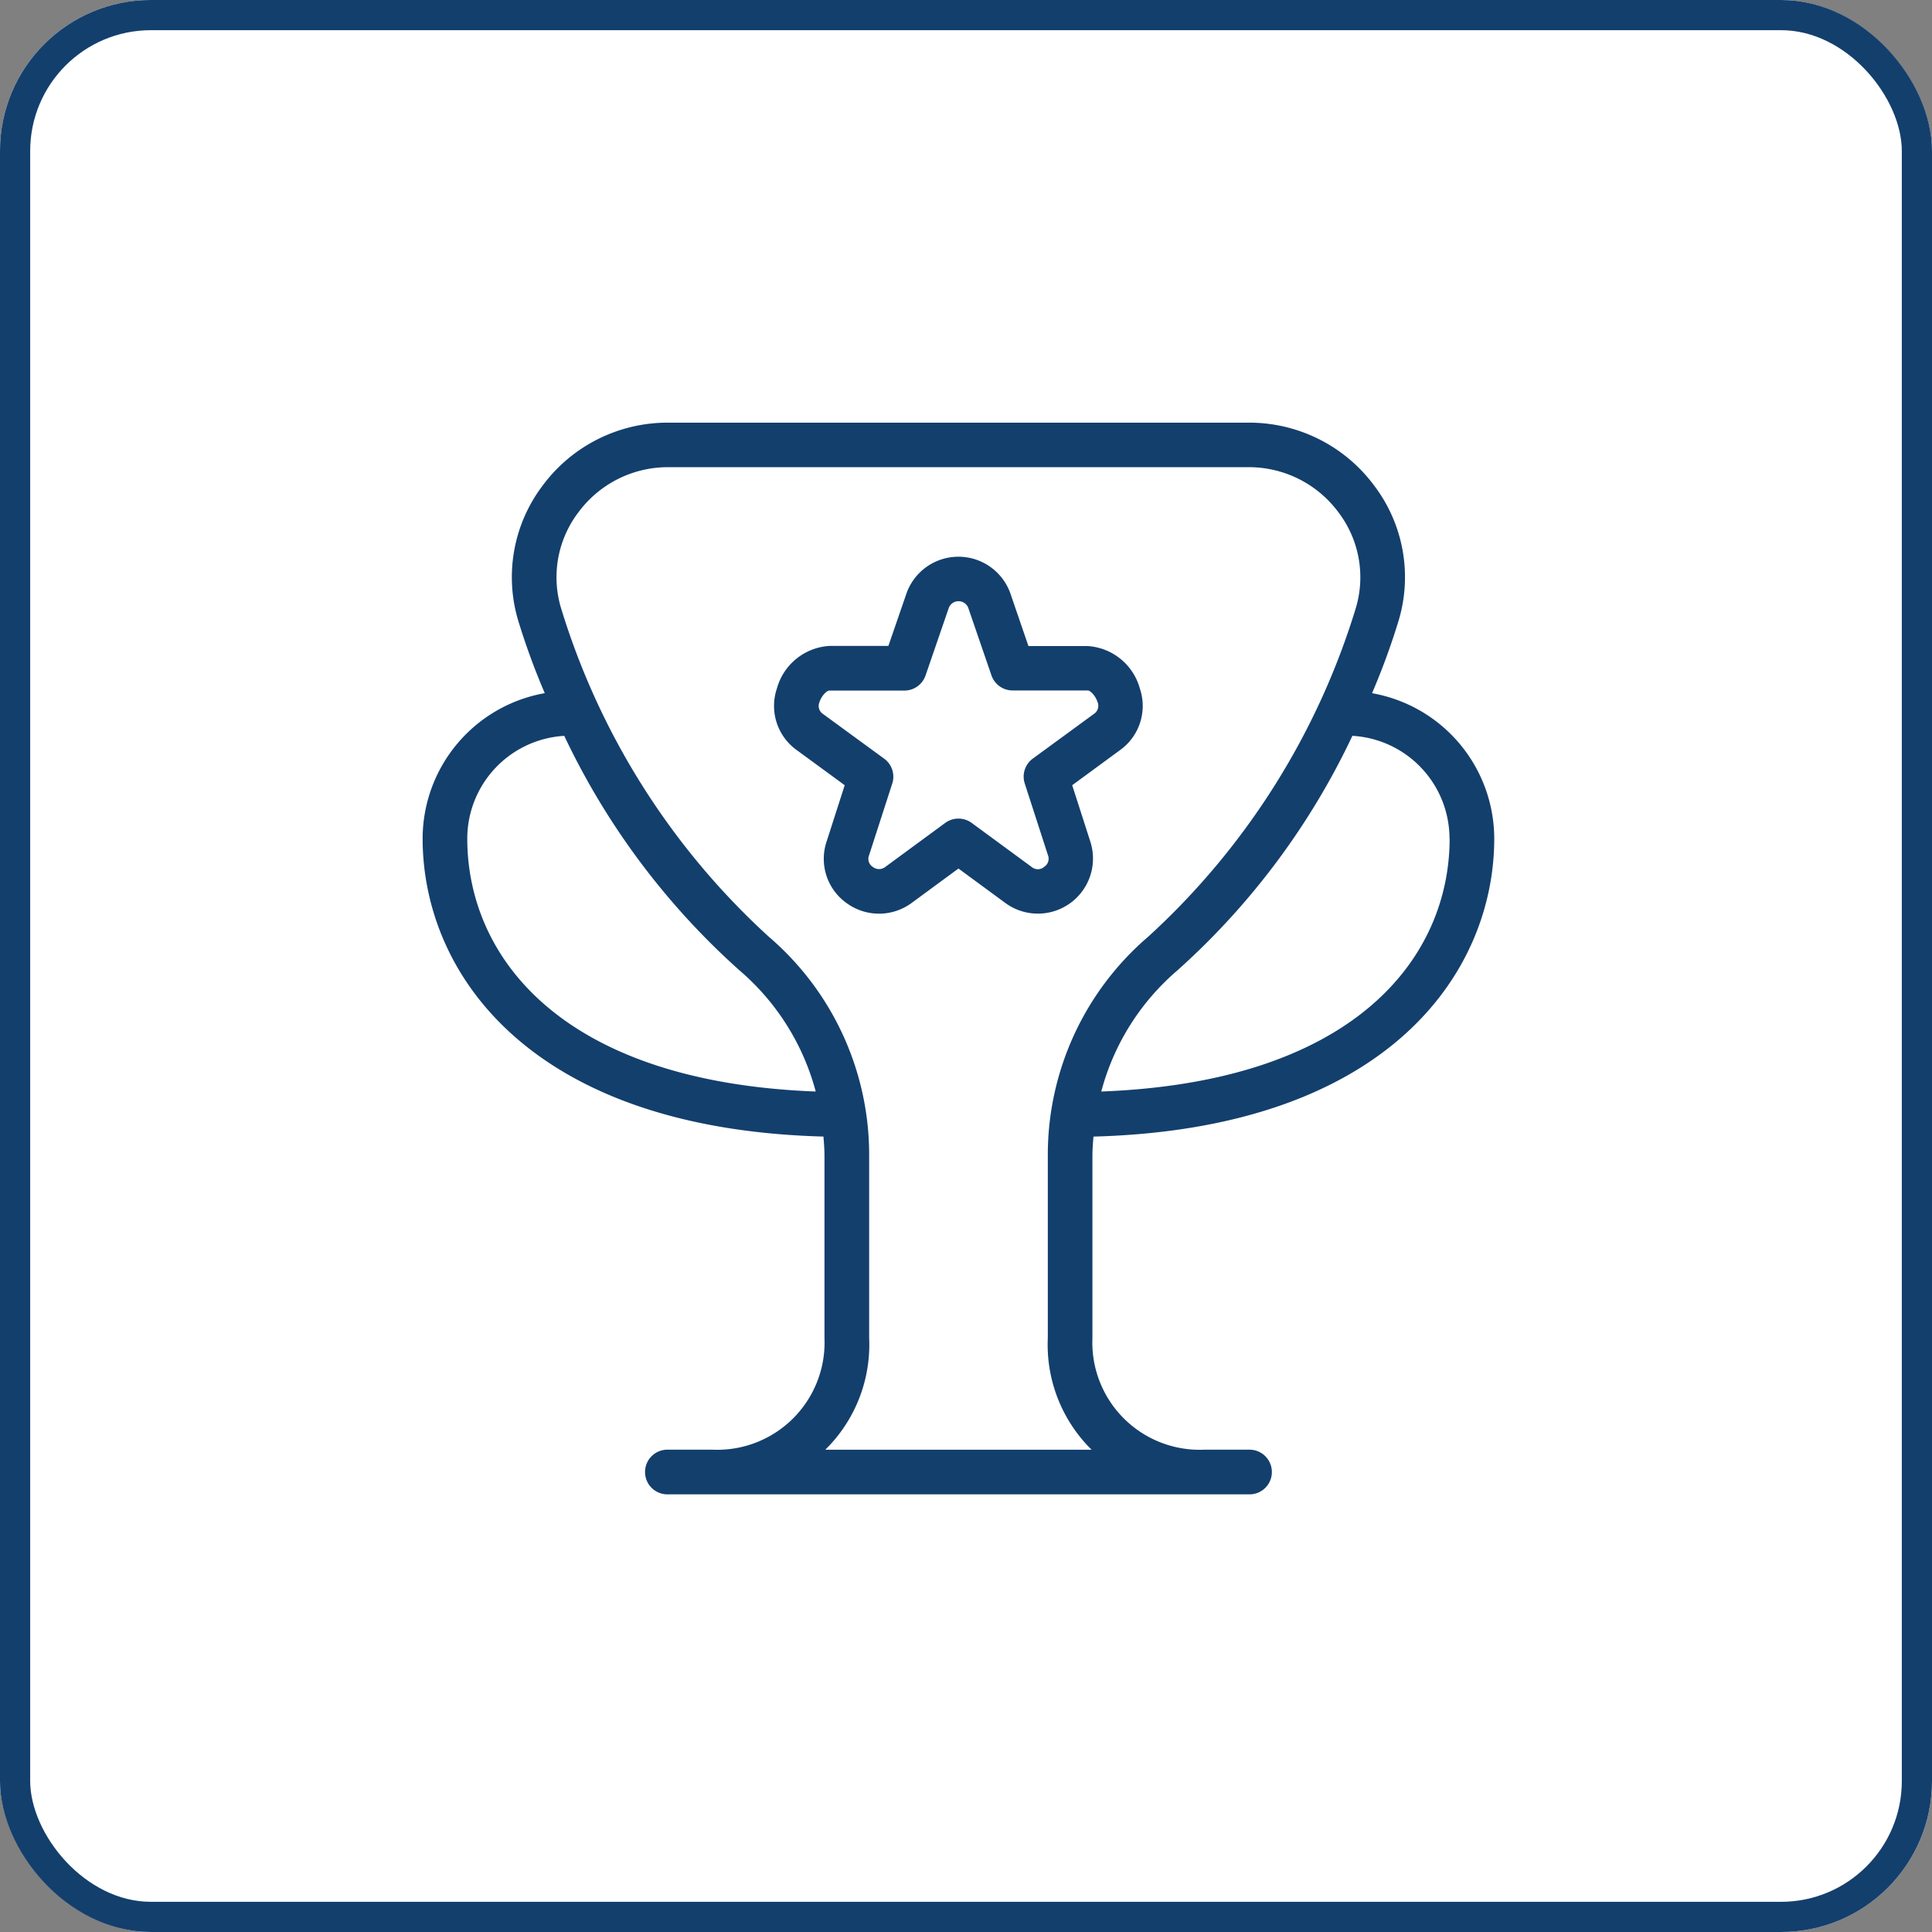
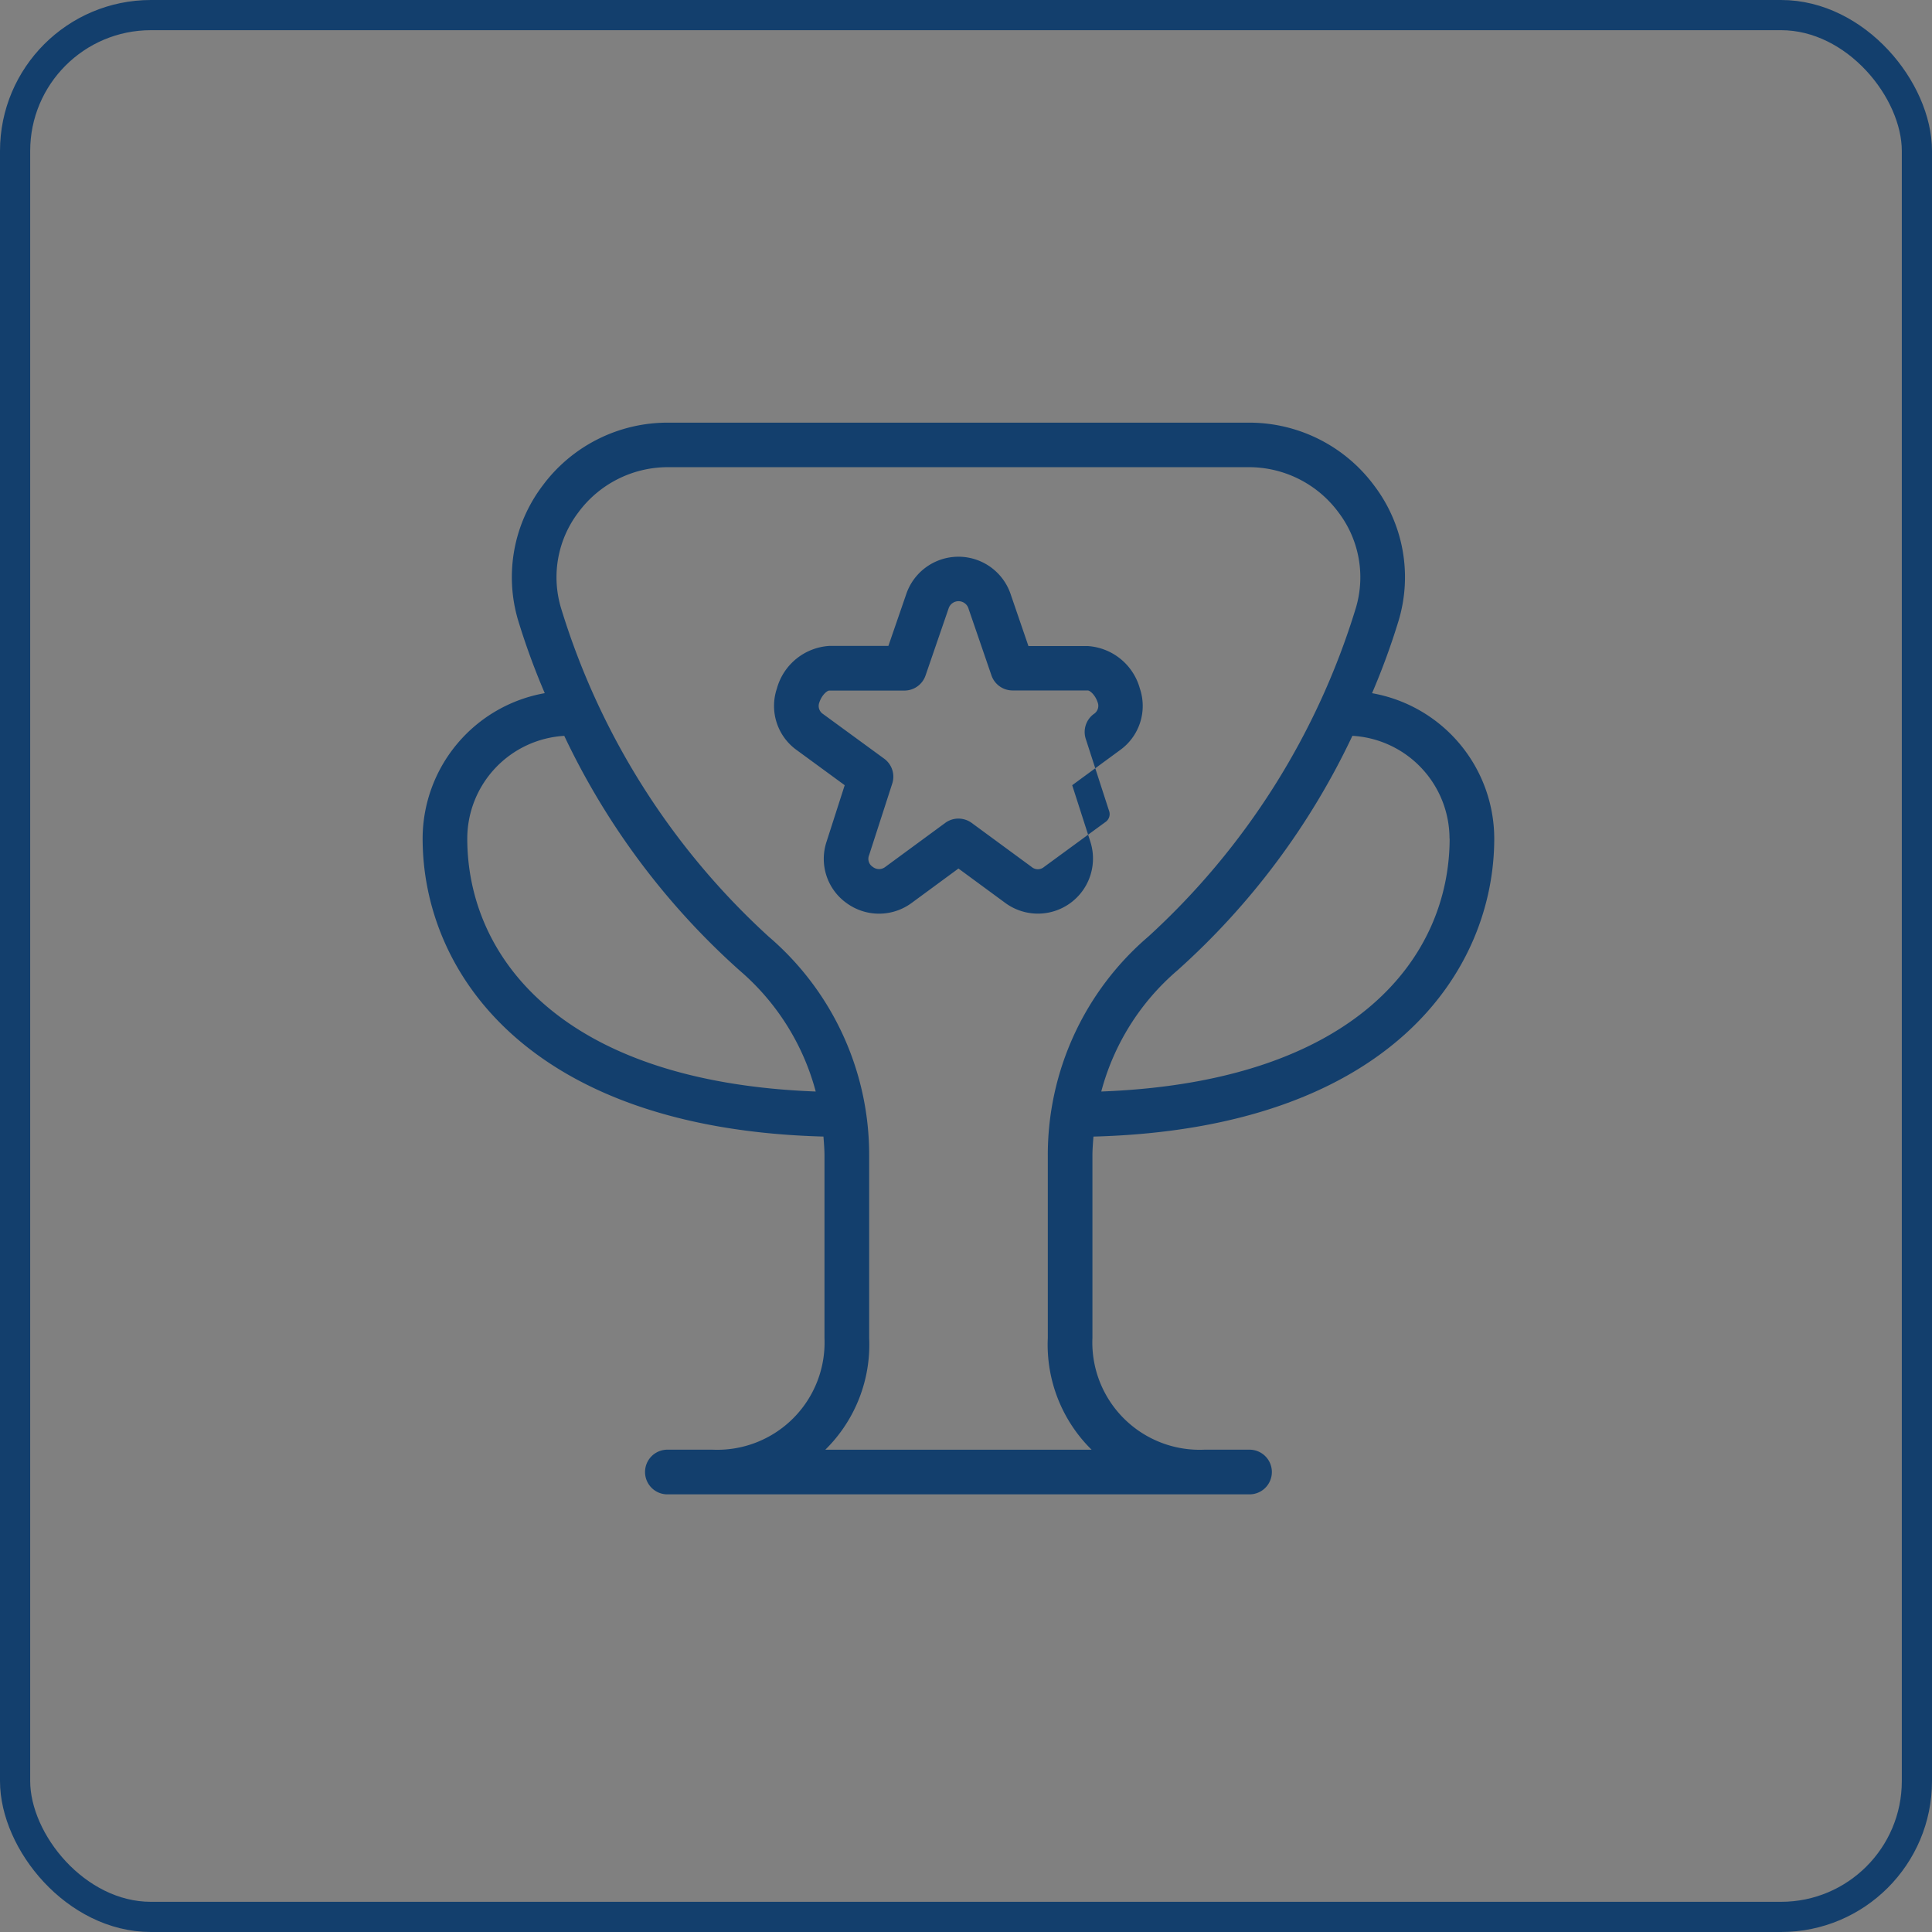
<svg xmlns="http://www.w3.org/2000/svg" width="64" height="64" viewBox="0 0 64 64">
  <rect x="0" y="0" width="64" height="64" fill="#808080" stroke="none" />
  <g id="Grupo_9242" data-name="Grupo 9242" transform="translate(-144 -3319)">
    <g id="Rectángulo_24219" data-name="Rectángulo 24219" transform="translate(144 3319)" fill="#fff" stroke="#133f6d" stroke-width="1">
-       <rect width="64" height="64" rx="5" stroke="none" />
      <rect x="0.5" y="0.5" width="63" height="63" rx="4.5" fill="none" />
    </g>
-     <path id="estrella-del-trofeo" d="M22.118,13.877l-.6-1.867L23.1,10.849a1.8,1.8,0,0,0,.66-2.04A1.92,1.92,0,0,0,22.026,7.4H20.068l-.58-1.691a1.826,1.826,0,0,0-3.473-.013l-.586,1.7H13.472a1.926,1.926,0,0,0-1.737,1.413,1.8,1.8,0,0,0,.658,2.038l1.589,1.163-.6,1.867a1.8,1.8,0,0,0,.669,2.043A1.822,1.822,0,0,0,16.2,15.91l1.55-1.14,1.55,1.139a1.825,1.825,0,0,0,2.818-2.032Zm-1.534.842a.316.316,0,0,1-.408,0l-1.988-1.46a.745.745,0,0,0-.438-.143.735.735,0,0,0-.438.143l-1.988,1.46a.335.335,0,0,1-.408,0,.316.316,0,0,1-.127-.388l.768-2.376a.738.738,0,0,0-.268-.824L13.268,9.654a.319.319,0,0,1-.126-.386c.078-.237.251-.393.331-.393H15.96a.741.741,0,0,0,.7-.5l.763-2.219a.346.346,0,0,1,.664.015l.756,2.2a.739.739,0,0,0,.7.5h2.488c.08,0,.251.155.33.393a.32.32,0,0,1-.126.386l-2.021,1.478a.739.739,0,0,0-.268.825l.768,2.373a.318.318,0,0,1-.126.389Zm1.637,8.931c9.788-.262,13.278-5.463,13.278-9.875a4.9,4.9,0,0,0-4.048-4.813,23.494,23.494,0,0,0,.882-2.411,5.017,5.017,0,0,0-.809-4.463A5.152,5.152,0,0,0,27.362,0H8.135A5.15,5.15,0,0,0,3.973,2.088,5.022,5.022,0,0,0,3.164,6.55a23.622,23.622,0,0,0,.882,2.411A4.9,4.9,0,0,0,0,13.774c0,4.412,3.489,9.613,13.278,9.875.016.212.034.423.034.638v6.035a3.555,3.555,0,0,1-3.7,3.7H8.135a.74.74,0,1,0,0,1.479H27.365a.74.74,0,1,0,0-1.479H25.888a3.555,3.555,0,0,1-3.7-3.7V24.287c0-.214.018-.426.034-.638Zm11.8-9.875c0,3.88-3.056,8.061-11.54,8.382A7.967,7.967,0,0,1,25,18.147a24.4,24.4,0,0,0,5.8-7.773,3.415,3.415,0,0,1,3.217,3.4Zm-32.542,0a3.414,3.414,0,0,1,3.213-3.4A24.421,24.421,0,0,0,10.5,18.147a7.979,7.979,0,0,1,2.522,4.01C4.535,21.836,1.479,17.654,1.479,13.774ZM13.341,34.021a4.88,4.88,0,0,0,1.451-3.7V24.288a9.514,9.514,0,0,0-3.334-7.267A24.356,24.356,0,0,1,4.582,6.133a3.55,3.55,0,0,1,.575-3.158,3.685,3.685,0,0,1,2.979-1.5H27.362a3.687,3.687,0,0,1,2.979,1.5,3.554,3.554,0,0,1,.575,3.158,24.363,24.363,0,0,1-6.872,10.888,9.514,9.514,0,0,0-3.334,7.267v6.035a4.88,4.88,0,0,0,1.451,3.7H13.344Z" transform="translate(158 3333.001)" fill="#133f6d" />
+     <path id="estrella-del-trofeo" d="M22.118,13.877l-.6-1.867L23.1,10.849a1.8,1.8,0,0,0,.66-2.04A1.92,1.92,0,0,0,22.026,7.4H20.068l-.58-1.691a1.826,1.826,0,0,0-3.473-.013l-.586,1.7H13.472a1.926,1.926,0,0,0-1.737,1.413,1.8,1.8,0,0,0,.658,2.038l1.589,1.163-.6,1.867a1.8,1.8,0,0,0,.669,2.043A1.822,1.822,0,0,0,16.2,15.91l1.55-1.14,1.55,1.139a1.825,1.825,0,0,0,2.818-2.032Zm-1.534.842a.316.316,0,0,1-.408,0l-1.988-1.46a.745.745,0,0,0-.438-.143.735.735,0,0,0-.438.143l-1.988,1.46a.335.335,0,0,1-.408,0,.316.316,0,0,1-.127-.388l.768-2.376a.738.738,0,0,0-.268-.824L13.268,9.654a.319.319,0,0,1-.126-.386c.078-.237.251-.393.331-.393H15.96a.741.741,0,0,0,.7-.5l.763-2.219a.346.346,0,0,1,.664.015l.756,2.2a.739.739,0,0,0,.7.5h2.488c.08,0,.251.155.33.393a.32.32,0,0,1-.126.386a.739.739,0,0,0-.268.825l.768,2.373a.318.318,0,0,1-.126.389Zm1.637,8.931c9.788-.262,13.278-5.463,13.278-9.875a4.9,4.9,0,0,0-4.048-4.813,23.494,23.494,0,0,0,.882-2.411,5.017,5.017,0,0,0-.809-4.463A5.152,5.152,0,0,0,27.362,0H8.135A5.15,5.15,0,0,0,3.973,2.088,5.022,5.022,0,0,0,3.164,6.55a23.622,23.622,0,0,0,.882,2.411A4.9,4.9,0,0,0,0,13.774c0,4.412,3.489,9.613,13.278,9.875.016.212.034.423.034.638v6.035a3.555,3.555,0,0,1-3.7,3.7H8.135a.74.74,0,1,0,0,1.479H27.365a.74.74,0,1,0,0-1.479H25.888a3.555,3.555,0,0,1-3.7-3.7V24.287c0-.214.018-.426.034-.638Zm11.8-9.875c0,3.88-3.056,8.061-11.54,8.382A7.967,7.967,0,0,1,25,18.147a24.4,24.4,0,0,0,5.8-7.773,3.415,3.415,0,0,1,3.217,3.4Zm-32.542,0a3.414,3.414,0,0,1,3.213-3.4A24.421,24.421,0,0,0,10.5,18.147a7.979,7.979,0,0,1,2.522,4.01C4.535,21.836,1.479,17.654,1.479,13.774ZM13.341,34.021a4.88,4.88,0,0,0,1.451-3.7V24.288a9.514,9.514,0,0,0-3.334-7.267A24.356,24.356,0,0,1,4.582,6.133a3.55,3.55,0,0,1,.575-3.158,3.685,3.685,0,0,1,2.979-1.5H27.362a3.687,3.687,0,0,1,2.979,1.5,3.554,3.554,0,0,1,.575,3.158,24.363,24.363,0,0,1-6.872,10.888,9.514,9.514,0,0,0-3.334,7.267v6.035a4.88,4.88,0,0,0,1.451,3.7H13.344Z" transform="translate(158 3333.001)" fill="#133f6d" />
  </g>
</svg>